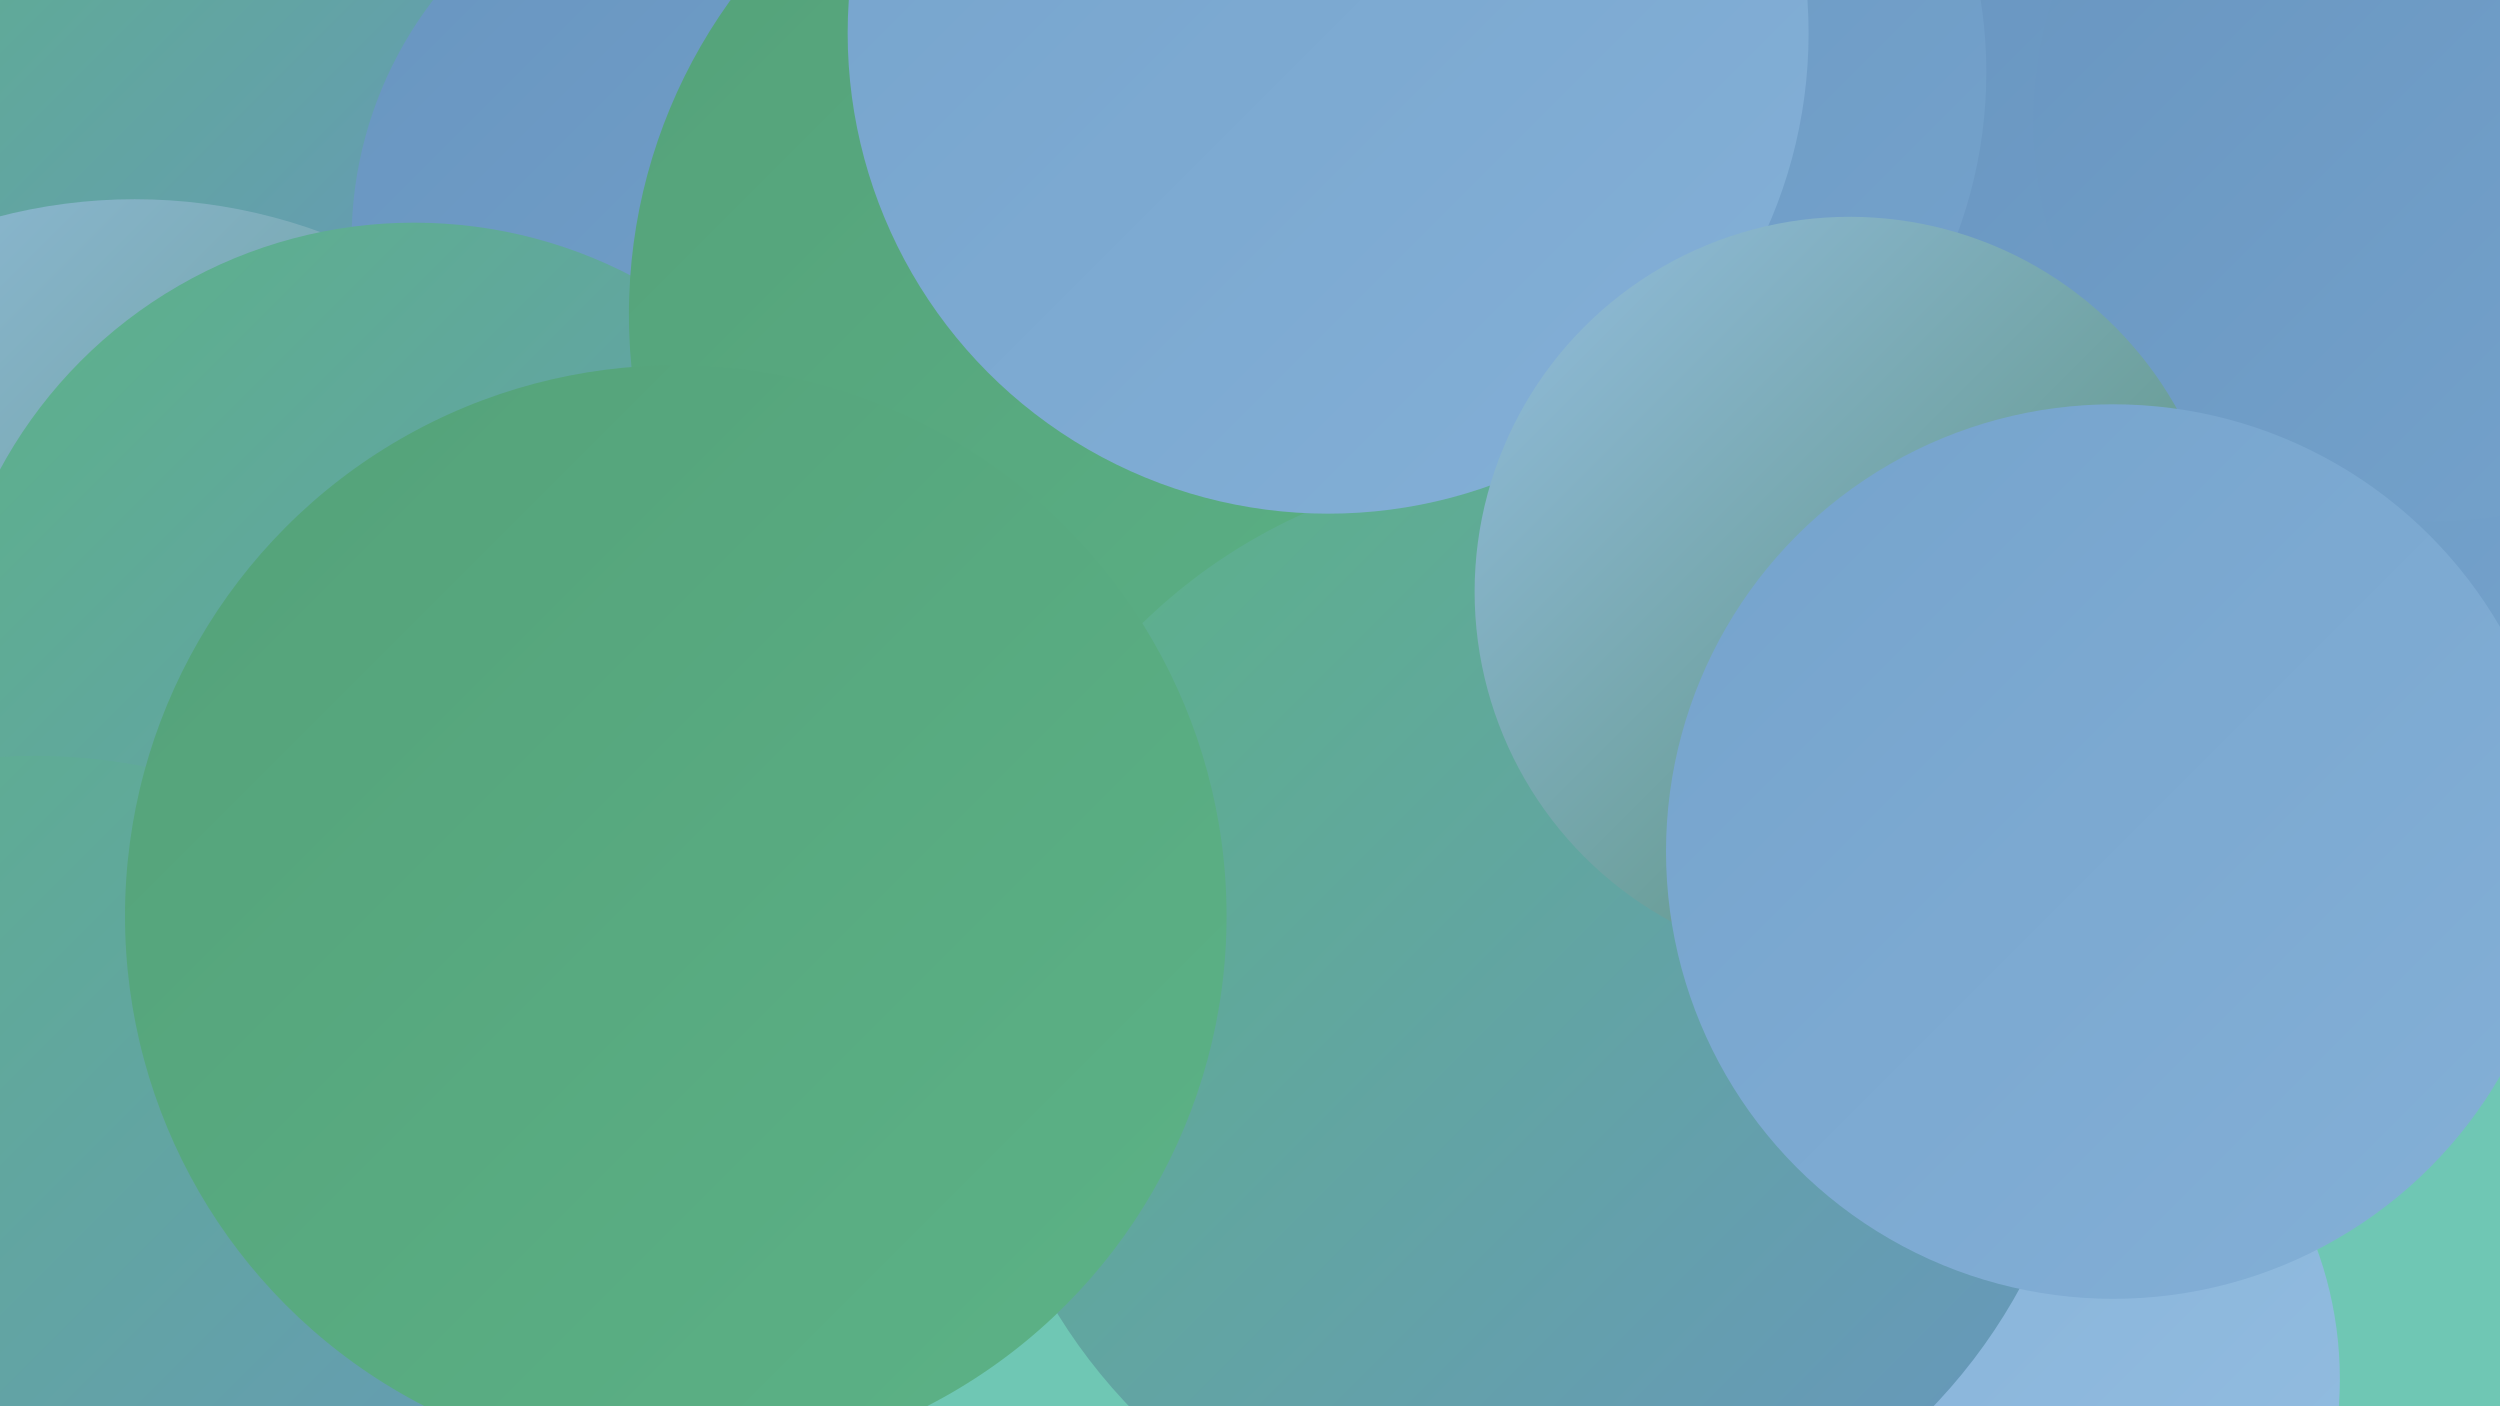
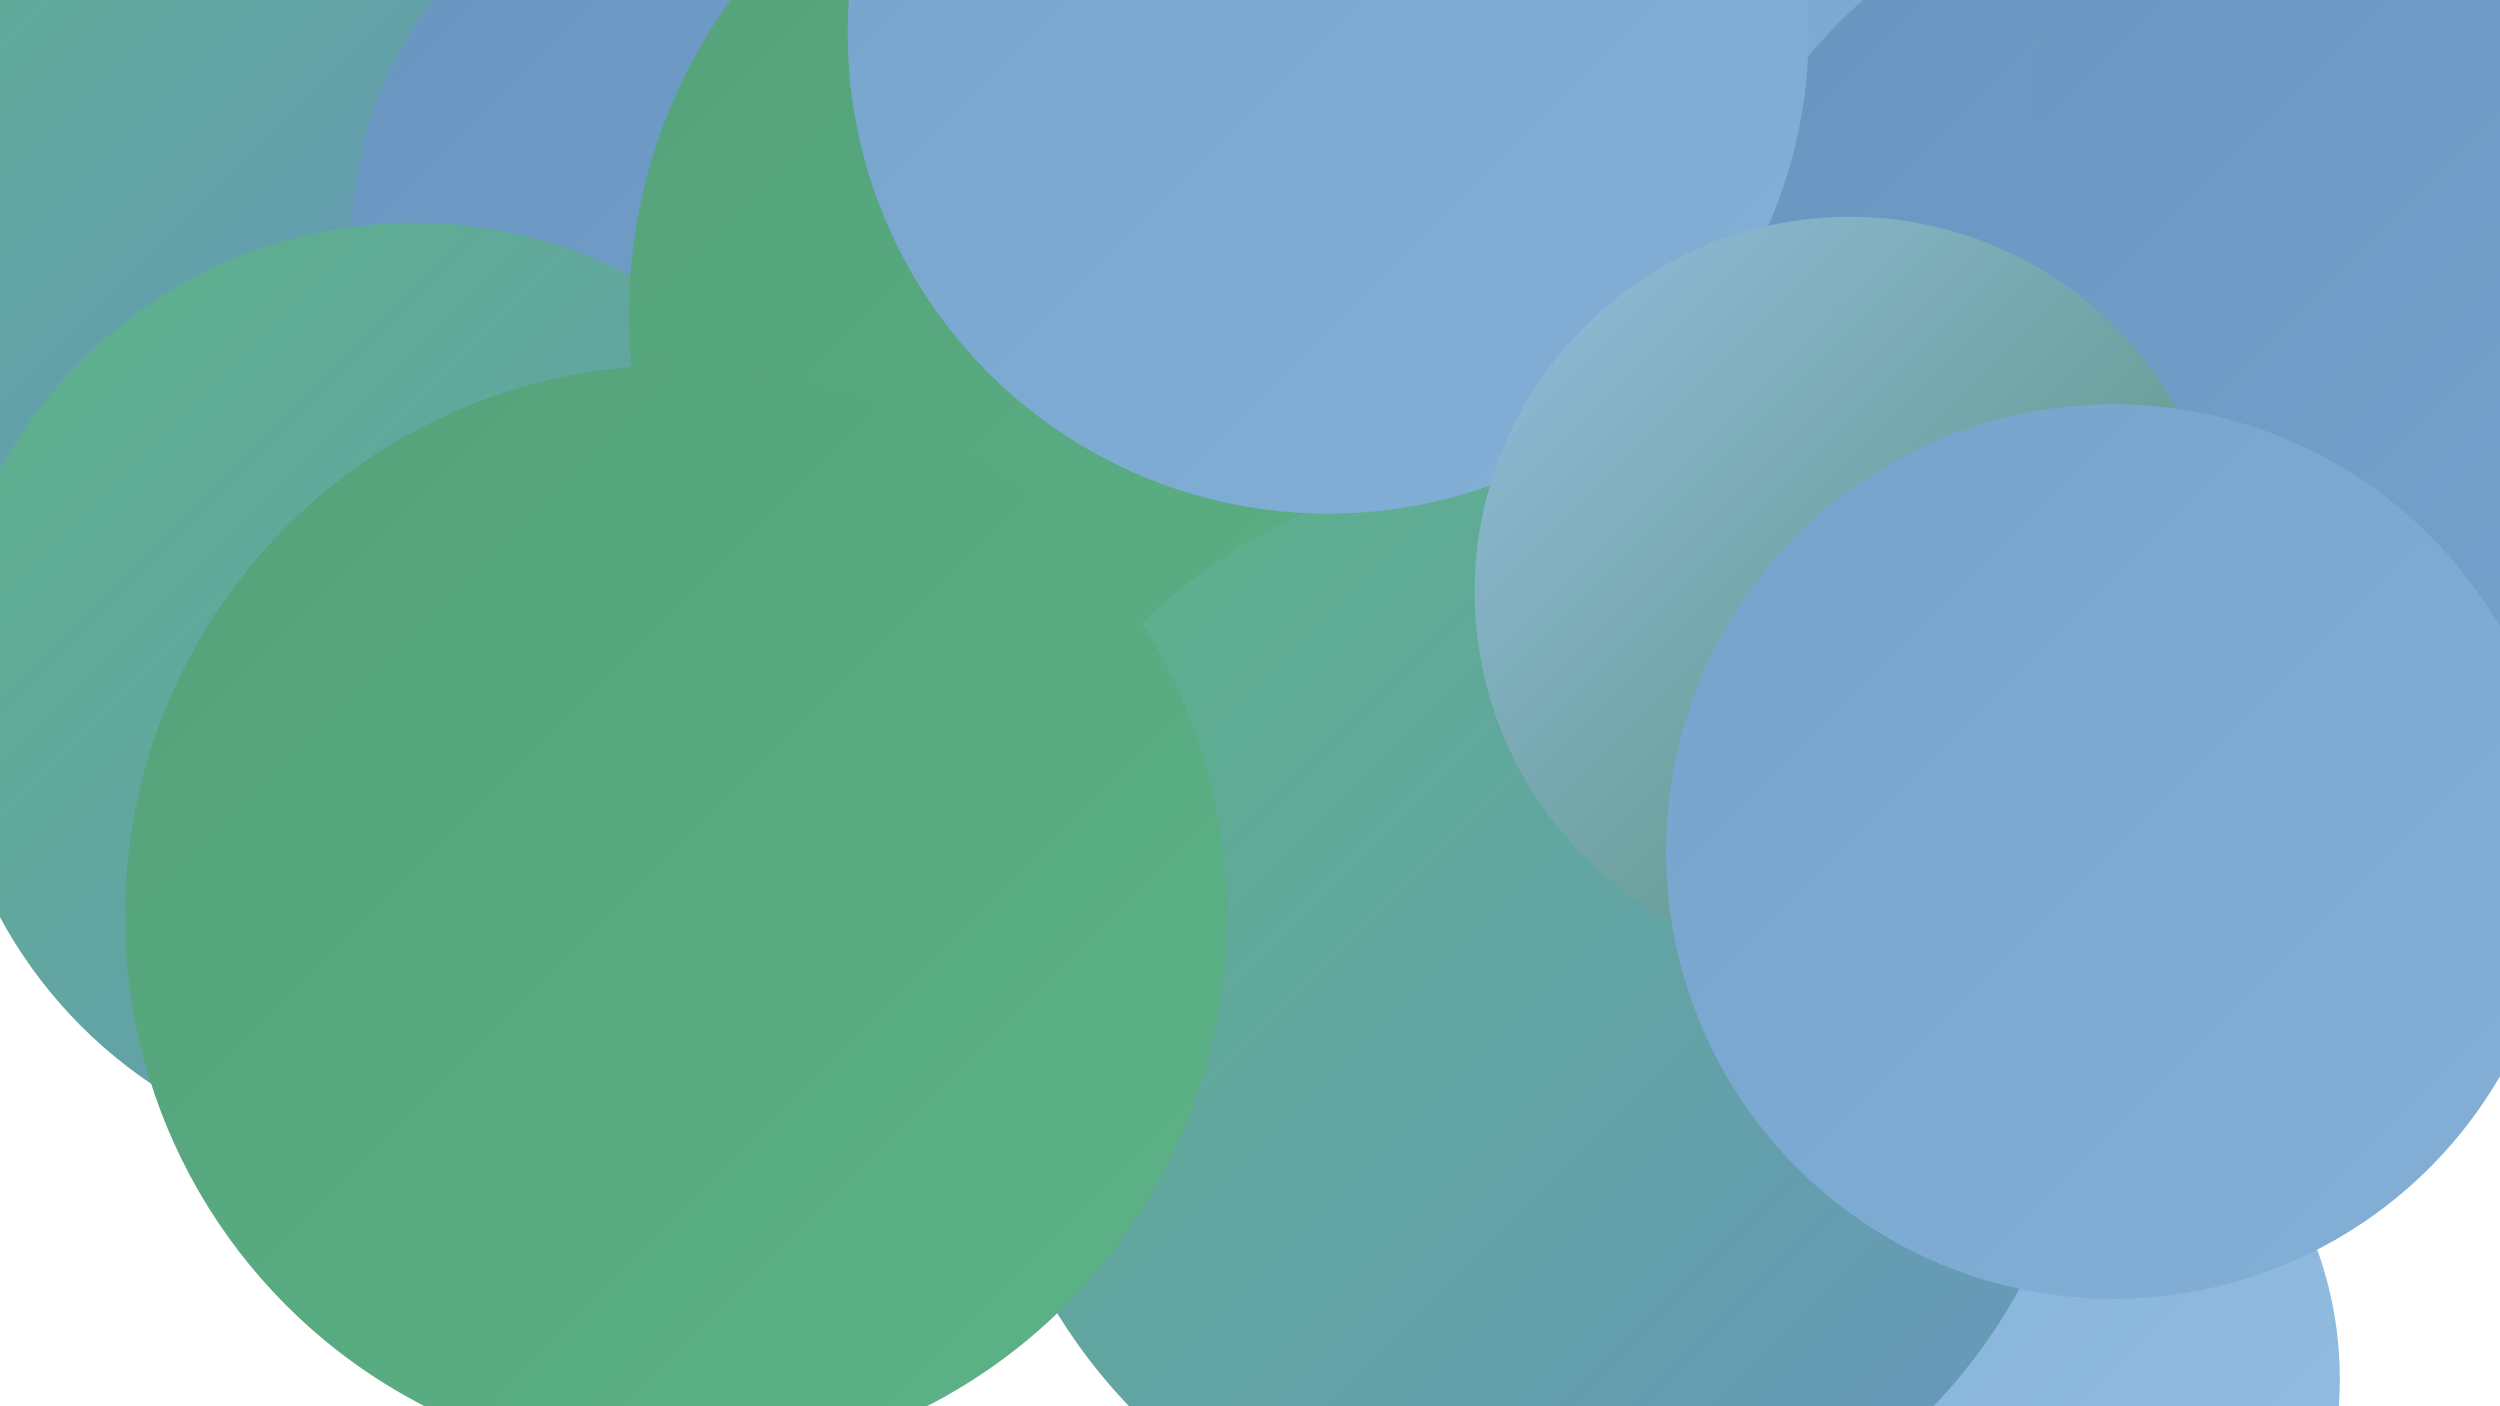
<svg xmlns="http://www.w3.org/2000/svg" width="1280" height="720">
  <defs>
    <linearGradient id="grad0" x1="0%" y1="0%" x2="100%" y2="100%">
      <stop offset="0%" style="stop-color:#518b6c;stop-opacity:1" />
      <stop offset="100%" style="stop-color:#54a179;stop-opacity:1" />
    </linearGradient>
    <linearGradient id="grad1" x1="0%" y1="0%" x2="100%" y2="100%">
      <stop offset="0%" style="stop-color:#54a179;stop-opacity:1" />
      <stop offset="100%" style="stop-color:#5cb387;stop-opacity:1" />
    </linearGradient>
    <linearGradient id="grad2" x1="0%" y1="0%" x2="100%" y2="100%">
      <stop offset="0%" style="stop-color:#5cb387;stop-opacity:1" />
      <stop offset="100%" style="stop-color:#6895c0;stop-opacity:1" />
    </linearGradient>
    <linearGradient id="grad3" x1="0%" y1="0%" x2="100%" y2="100%">
      <stop offset="0%" style="stop-color:#6895c0;stop-opacity:1" />
      <stop offset="100%" style="stop-color:#75a3cc;stop-opacity:1" />
    </linearGradient>
    <linearGradient id="grad4" x1="0%" y1="0%" x2="100%" y2="100%">
      <stop offset="0%" style="stop-color:#75a3cc;stop-opacity:1" />
      <stop offset="100%" style="stop-color:#84b0d7;stop-opacity:1" />
    </linearGradient>
    <linearGradient id="grad5" x1="0%" y1="0%" x2="100%" y2="100%">
      <stop offset="0%" style="stop-color:#84b0d7;stop-opacity:1" />
      <stop offset="100%" style="stop-color:#94bee1;stop-opacity:1" />
    </linearGradient>
    <linearGradient id="grad6" x1="0%" y1="0%" x2="100%" y2="100%">
      <stop offset="0%" style="stop-color:#94bee1;stop-opacity:1" />
      <stop offset="100%" style="stop-color:#518b6c;stop-opacity:1" />
    </linearGradient>
  </defs>
-   <rect width="1280" height="720" fill="#6fc7b4" />
  <circle cx="734" cy="278" r="208" fill="url(#grad0)" />
  <circle cx="660" cy="77" r="279" fill="url(#grad0)" />
  <circle cx="55" cy="88" r="193" fill="url(#grad2)" />
  <circle cx="850" cy="95" r="223" fill="url(#grad4)" />
-   <circle cx="69" cy="379" r="277" fill="url(#grad6)" />
  <circle cx="1124" cy="194" r="258" fill="url(#grad3)" />
  <circle cx="382" cy="123" r="202" fill="url(#grad3)" />
-   <circle cx="344" cy="479" r="217" fill="url(#grad4)" />
  <circle cx="719" cy="354" r="202" fill="url(#grad6)" />
-   <circle cx="779" cy="37" r="238" fill="url(#grad3)" />
  <circle cx="1246" cy="62" r="205" fill="url(#grad3)" />
  <circle cx="212" cy="355" r="241" fill="url(#grad2)" />
  <circle cx="597" cy="161" r="275" fill="url(#grad1)" />
  <circle cx="1003" cy="706" r="195" fill="url(#grad5)" />
  <circle cx="784" cy="523" r="285" fill="url(#grad2)" />
  <circle cx="680" cy="17" r="246" fill="url(#grad4)" />
-   <circle cx="18" cy="675" r="288" fill="url(#grad2)" />
  <circle cx="346" cy="469" r="282" fill="url(#grad1)" />
  <circle cx="947" cy="303" r="192" fill="url(#grad6)" />
  <circle cx="1082" cy="436" r="229" fill="url(#grad4)" />
</svg>